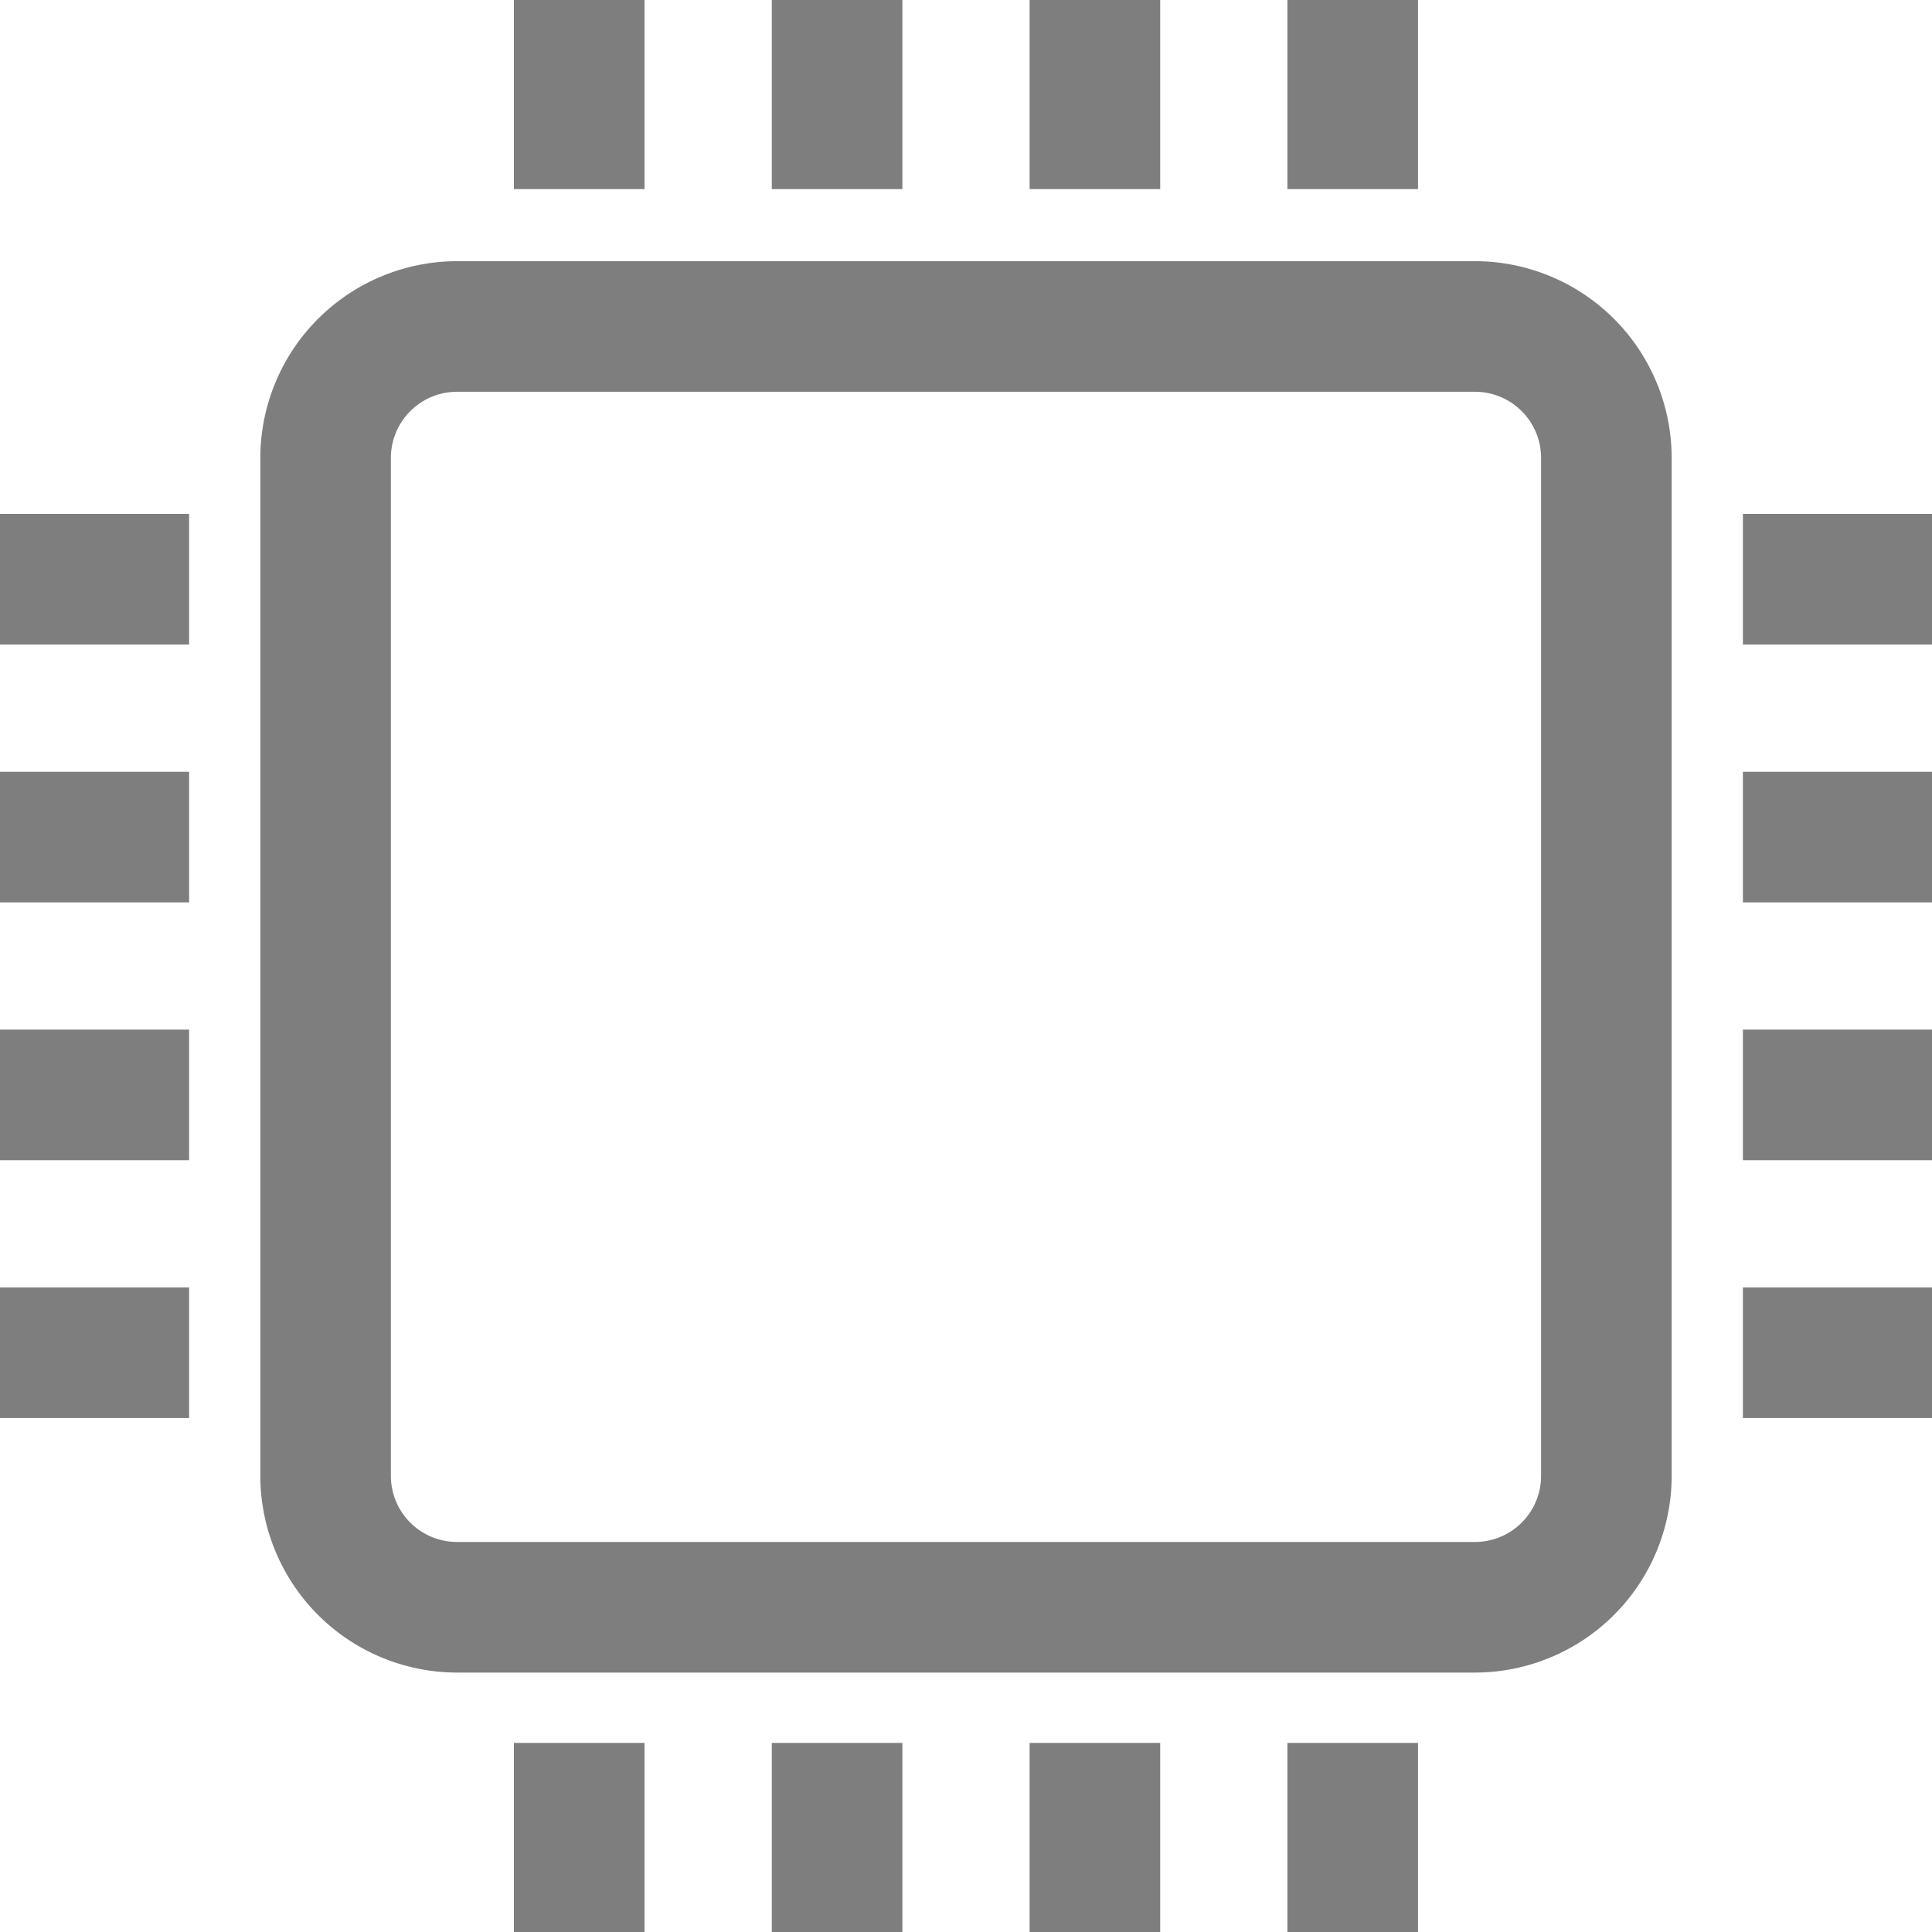
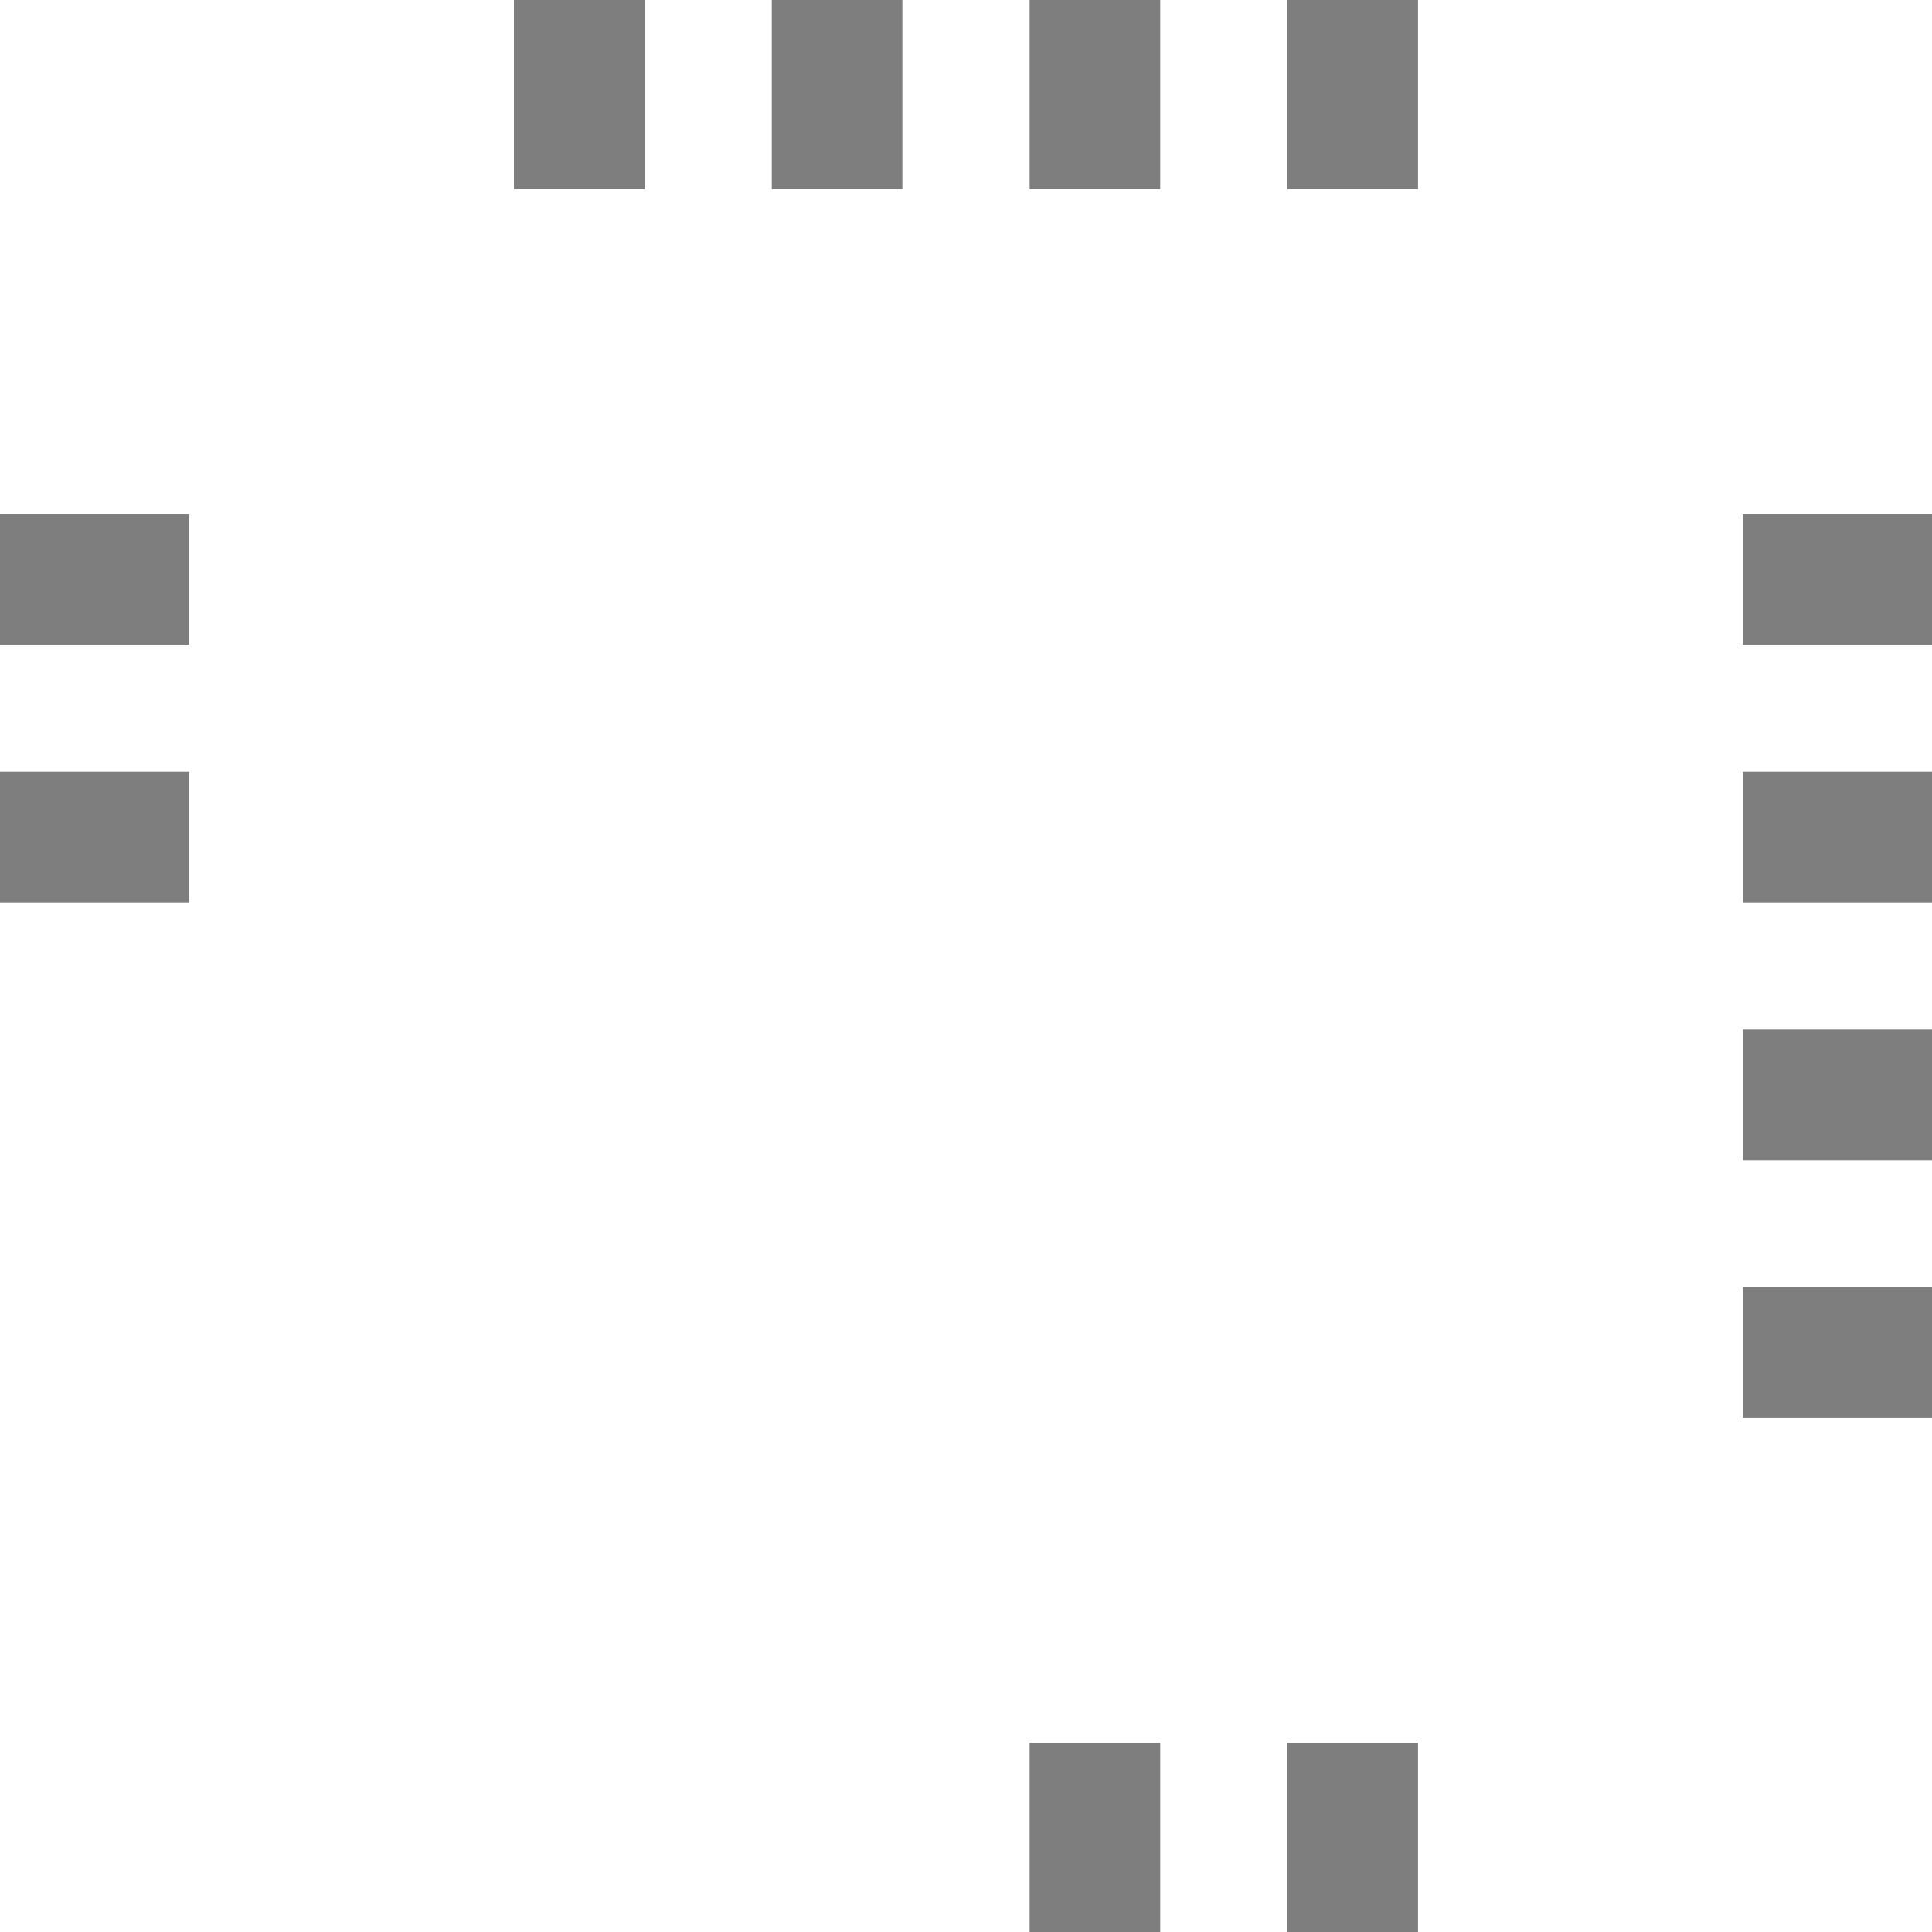
<svg xmlns="http://www.w3.org/2000/svg" viewBox="0 0 384.65 384.65">
  <defs>
    <style>.cls-1{fill:#7e7e7e;}</style>
  </defs>
  <g id="Capa_2" data-name="Capa 2">
    <g id="Capa_1-2" data-name="Capa 1">
-       <path class="cls-1" d="M293.66,333H91a39.21,39.21,0,0,1-39.17-39.16V91.16A39.21,39.21,0,0,1,91,52H293.66a39.2,39.2,0,0,1,39.16,39.16V293.84A39.2,39.2,0,0,1,293.66,333ZM91,78A13.18,13.18,0,0,0,77.82,91.16V293.84A13.18,13.18,0,0,0,91,307H293.66a13.17,13.17,0,0,0,13.16-13.16V91.16A13.17,13.17,0,0,0,293.66,78Z" />
      <rect class="cls-1" x="102.32" width="26" height="37.65" />
      <rect class="cls-1" x="153.66" width="26" height="37.65" />
      <rect class="cls-1" x="204.99" width="26" height="37.65" />
      <rect class="cls-1" x="256.32" width="26" height="37.65" />
-       <rect class="cls-1" x="102.32" y="347" width="26" height="37.65" />
-       <rect class="cls-1" x="153.66" y="347" width="26" height="37.65" />
      <rect class="cls-1" x="204.99" y="347" width="26" height="37.65" />
      <rect class="cls-1" x="256.32" y="347" width="26" height="37.65" />
      <rect class="cls-1" x="347" y="102.32" width="37.65" height="26" />
      <rect class="cls-1" x="347" y="153.66" width="37.65" height="26" />
      <rect class="cls-1" x="347" y="204.99" width="37.65" height="26" />
      <rect class="cls-1" x="347" y="256.32" width="37.65" height="26" />
      <rect class="cls-1" y="102.32" width="37.65" height="26" />
      <rect class="cls-1" y="153.66" width="37.65" height="26" />
-       <rect class="cls-1" y="204.99" width="37.65" height="26" />
-       <rect class="cls-1" y="256.32" width="37.65" height="26" />
    </g>
  </g>
</svg>